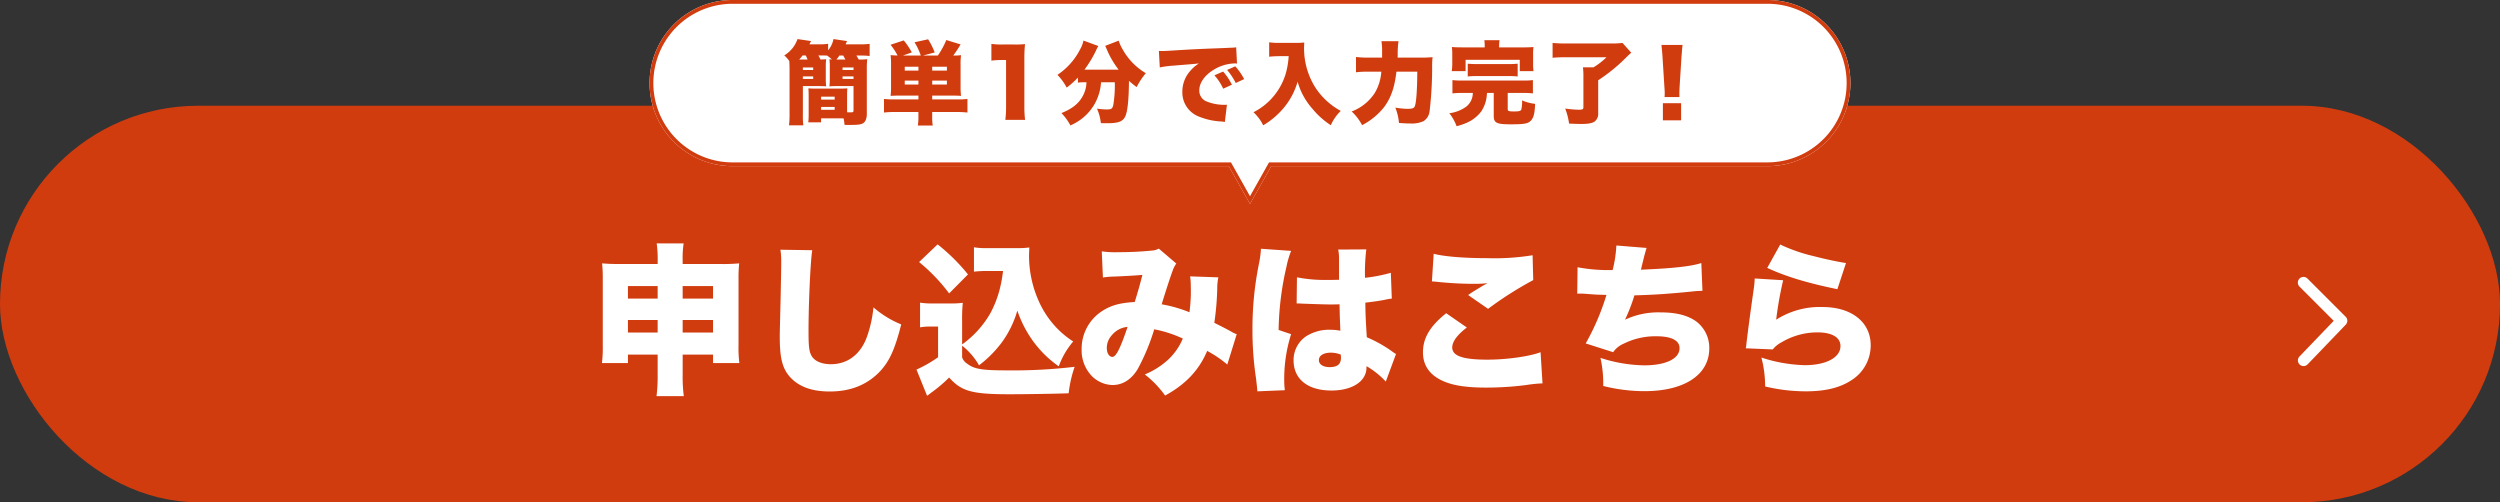
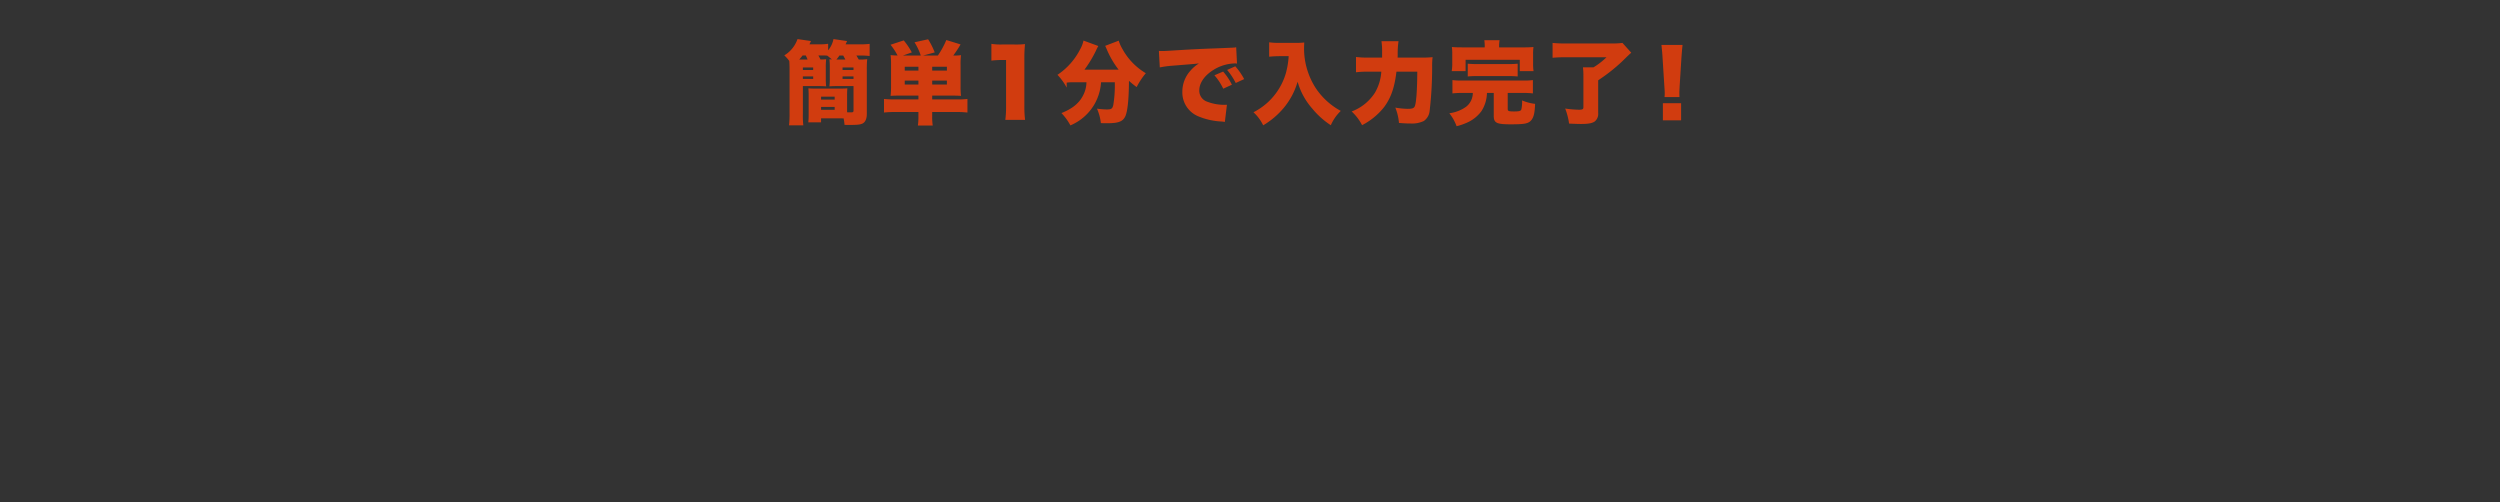
<svg xmlns="http://www.w3.org/2000/svg" width="662" height="133" viewBox="0 0 662 133">
  <rect x="0" y="0" width="662" height="133" fill="#333333" stroke="none" />
  <g id="グループ_2700" data-name="グループ 2700" transform="translate(7276 -13152)">
-     <rect id="長方形_1259" data-name="長方形 1259" width="662" height="105" rx="52.5" transform="translate(-7276 13180)" fill="#d13c0f" />
    <g id="グループ_2645" data-name="グループ 2645" transform="translate(-7104.095 13152)">
-       <path id="合体_6" data-name="合体 6" d="M153.375,44H22A22,22,0,0,1,22,0H296a22,22,0,1,1,0,44H164.625L159,54Z" transform="translate(0.095)" fill="#fff" />
-       <path id="合体_6_-_アウトライン" data-name="合体 6 - アウトライン" d="M159,51.959l5.04-8.96H296A21.005,21.005,0,0,0,304.175,2.65,20.867,20.867,0,0,0,296,1H22a21.005,21.005,0,0,0-8.174,40.349A20.867,20.867,0,0,0,22,43H153.96l5.04,8.96M159,54l-5.625-10H22A22,22,0,0,1,22,0H296a22,22,0,0,1,0,44H164.625Z" transform="translate(0.095)" fill="#d13c0f" />
-       <path id="パス_10092" data-name="パス 10092" d="M-113.148-16.32c.408,0,.84.024,1.2.048.5.384.7.552,1.248,1.008-.408-.024-.432-.024-.672-.048a17.192,17.192,0,0,1,.1,2.088v3a16.694,16.694,0,0,1-.1,2.088c.624-.048,1.272-.072,2.424-.072h3.96V-1.8c0,.48-.1.552-.768.552-.264,0-.528,0-.936-.024v-4.32c0-.888.024-1.512.072-2.016-.576.048-1.2.072-2.088.072h-6.168c-.84,0-1.512-.024-2.064-.072.048.6.072,1.2.072,2.016v4.92a17.276,17.276,0,0,1-.1,2.064h3.384V.336h4.872c.312,0,.576,0,1.1.024a12.077,12.077,0,0,1,.24,1.7c.408.024.72.024.84.024,2.4,0,3.1-.048,3.792-.312.816-.312,1.272-1.224,1.272-2.592V-12.5a27.991,27.991,0,0,1,.1-2.832,16.137,16.137,0,0,1-2.232.1c-.216-.36-.288-.5-.624-1.056h.984a17.95,17.95,0,0,1,2.52.12v-3.216a19.125,19.125,0,0,1-2.712.12h-3.648c.168-.384.168-.384.384-.864l-3.6-.528a6.563,6.563,0,0,1-1.416,2.976v-1.728a13.237,13.237,0,0,1-2.3.144h-2.64c.216-.48.216-.48.408-.864l-3.576-.528a8.134,8.134,0,0,1-3.5,4.32A9.47,9.47,0,0,1-122-14.856c.048.72.072,1.392.072,2.352V-1.056a24.855,24.855,0,0,1-.144,3.24h3.792a20.725,20.725,0,0,1-.12-2.976V-8.208h3.72c1.128,0,1.848.024,2.448.072a15.976,15.976,0,0,1-.1-2.088v-3a15.976,15.976,0,0,1,.1-2.088c-.36.024-.792.048-1.488.072-.192-.408-.312-.6-.576-1.08Zm-6.216,1.08a13.3,13.3,0,0,0,.888-1.08h.84c.24.5.312.648.48,1.08Zm10.344,0h-.5a8.656,8.656,0,0,0,.792-1.056h1.008c.216.384.384.7.576,1.056Zm-4.56,9.84h3.6v.768h-3.6Zm0,2.712h3.6v.768h-3.6Zm-4.824-10.44h2.736v.672H-118.4Zm0,2.352h2.736v.672H-118.4Zm10.512-2.352h2.9v.672h-2.9Zm0,2.352h2.9v.672h-2.9ZM-87.8-5.688V-4.68h-6.264a22.423,22.423,0,0,1-2.856-.12v3.6a27.627,27.627,0,0,1,3.216-.144h5.9v.96a15.73,15.73,0,0,1-.144,2.616h3.936a15.73,15.73,0,0,1-.144-2.616v-.96h6.072A27.988,27.988,0,0,1-74.82-1.2V-4.8a20.671,20.671,0,0,1-2.832.12h-6.5V-5.688h4.872c1.1,0,1.968.024,2.76.072a19.582,19.582,0,0,1-.12-2.568V-13.7a18.332,18.332,0,0,1,.12-2.688,17.02,17.02,0,0,1-2.064.1,30.077,30.077,0,0,0,1.944-2.952L-80.412-20.4a22.92,22.92,0,0,1-2.232,4.1h-3.912l3.072-.816a19.624,19.624,0,0,0-1.752-3.48l-3.6.792a16.362,16.362,0,0,1,1.656,3.5h-4.7l2.328-.816A18.056,18.056,0,0,0-91.692-20.3l-3.5,1.152A15.915,15.915,0,0,1-93.324-16.3c-.816-.024-1.3-.048-1.848-.1a19.8,19.8,0,0,1,.12,2.688V-8.16a20.092,20.092,0,0,1-.12,2.544c.816-.048,1.584-.072,2.736-.072Zm3.648-6.624V-13.32h3.888v1.008Zm-3.648,0h-3.624V-13.32H-87.8Zm3.648,3.7V-9.648h3.888v1.032Zm-3.648,0h-3.624V-9.648H-87.8Zm19.32-6.336a25.383,25.383,0,0,1,2.928-.168h.96V-2.88A27.541,27.541,0,0,1-64.788.744h5.232a27.778,27.778,0,0,1-.192-3.624V-15.456a37.261,37.261,0,0,1,.168-3.864,23.807,23.807,0,0,1-2.976.1H-65.6a15.642,15.642,0,0,1-2.88-.168Zm25.176,5.736A7.835,7.835,0,0,1-44.34-5.472c-1.056,1.92-2.784,3.288-5.592,4.416a14.523,14.523,0,0,1,2.376,3.264,14.13,14.13,0,0,0,2.4-1.32A13.283,13.283,0,0,0-41.364-3.1a13.35,13.35,0,0,0,1.92-6.12H-35.8A32.271,32.271,0,0,1-36.2-3.192c-.24,1.008-.528,1.176-1.776,1.176a20,20,0,0,1-2.544-.216,12.959,12.959,0,0,1,1.032,3.84c1.464.024,1.464.024,1.7.024,2.976,0,4.128-.456,4.776-1.848.6-1.3.936-4.56.96-9.384a21.63,21.63,0,0,0,2.04,1.656,19.1,19.1,0,0,1,2.424-3.672,16.847,16.847,0,0,1-6.192-6.408,10.111,10.111,0,0,1-.984-2.208l-3.576,1.368c.144.336.312.672.456,1.032a23.48,23.48,0,0,0,3.1,5.28h-9.048a31.327,31.327,0,0,0,3.048-5.04,9.477,9.477,0,0,1,.624-1.224l-3.936-1.44a7.468,7.468,0,0,1-.84,2.232,17.886,17.886,0,0,1-6.048,6.84A15.4,15.4,0,0,1-48.54-7.8a21.937,21.937,0,0,0,2.976-2.664V-9.12a11.488,11.488,0,0,1,1.632-.1Zm19.416-3.936a26.554,26.554,0,0,1,3.384-.456c4.488-.36,5.328-.432,5.856-.48l1.128-.12a9.821,9.821,0,0,0-2.352,2.04,8.216,8.216,0,0,0-2.04,5.424,6.823,6.823,0,0,0,4.3,6.576A18.128,18.128,0,0,0-7.548,1.176a6.138,6.138,0,0,1,.888.12l.552-4.56c-.36.024-.528.024-.72.024A12.679,12.679,0,0,1-11.412-4.1,3.067,3.067,0,0,1-13.428-7.08c0-1.968,1.416-3.984,3.816-5.448a11.249,11.249,0,0,1,5.5-1.68,3.65,3.65,0,0,1,.672.048L-3.66-18.5a2.024,2.024,0,0,1-.552.1c-.12,0-.264.024-1.08.048l-1.008.048-2.472.1c-4.56.168-6.888.288-10.344.5-2.616.168-3.48.216-4.1.216-.192,0-.5,0-.912-.024ZM-9.42-11.064A14.923,14.923,0,0,1-7.092-7.512l2.3-1.056a15.472,15.472,0,0,0-2.328-3.48Zm3.36-1.416A17.183,17.183,0,0,1-3.78-9.024l2.232-1.032A16.587,16.587,0,0,0-3.9-13.44Zm16.3-3.648a21.5,21.5,0,0,1-.792,4.68A16.928,16.928,0,0,1,5-4.176a17.155,17.155,0,0,1-4.08,2.9A11.5,11.5,0,0,1,3.492,2.184,21.124,21.124,0,0,0,9.108-2.64a19.17,19.17,0,0,0,3.5-6.72A18.237,18.237,0,0,0,16.5-2.232,21.514,21.514,0,0,0,21.4,2.16a11.79,11.79,0,0,1,2.64-3.792A18.51,18.51,0,0,1,17.388-7.7a19.367,19.367,0,0,1-3.072-10.512c0-.456.024-.864.048-1.536a18.581,18.581,0,0,1-2.136.1H7.788A16.838,16.838,0,0,1,5.076-19.8v3.816c1.056-.1,1.92-.144,2.76-.144Zm28.848.384c.024-.456.024-.528.024-.816a22.155,22.155,0,0,1,.216-3.528H34.812a17.954,17.954,0,0,1,.168,2.952v1.392H31.188a24.72,24.72,0,0,1-3.12-.168v4.056a23.278,23.278,0,0,1,3-.168h3.7a12.527,12.527,0,0,1-1.728,5.64,12.579,12.579,0,0,1-6.12,4.9,13.386,13.386,0,0,1,2.76,3.624,17.806,17.806,0,0,0,5.808-4.752c1.824-2.448,2.784-5.16,3.288-9.408h5.52c-.024,4.8-.264,8.16-.648,9.12-.216.552-.672.72-1.944.72A22.021,22.021,0,0,1,38.484-2.5a13.791,13.791,0,0,1,.96,4.056c1.536.12,2.208.144,3.072.144A7.282,7.282,0,0,0,46,1.056a3.649,3.649,0,0,0,1.56-2.616,99.034,99.034,0,0,0,.672-11.784,19.468,19.468,0,0,1,.12-2.52,31.288,31.288,0,0,1-3.36.12Zm23.064-2.712H56.316c-1.32,0-2.112-.024-2.856-.1a15.061,15.061,0,0,1,.1,1.992v2.352a12.306,12.306,0,0,1-.144,2.04h3.672v-3H71.436v3h3.648a12.638,12.638,0,0,1-.12-2.016V-16.56a14.164,14.164,0,0,1,.1-1.992c-.768.072-1.56.1-2.9.1H65.964v-.288a9.154,9.154,0,0,1,.12-1.608H62.052a10.651,10.651,0,0,1,.1,1.632ZM59-6.384a4.618,4.618,0,0,1-1.8,3.672,9.839,9.839,0,0,1-4.416,1.7,12.234,12.234,0,0,1,1.92,3.432,14.88,14.88,0,0,0,2.568-.864,9.446,9.446,0,0,0,4.008-3.12,9.26,9.26,0,0,0,1.464-4.824h1.8V-.336c0,1.9.744,2.256,4.536,2.256,3.12,0,4.176-.144,4.92-.648C75.012.552,75.4-.7,75.492-3.5a12.51,12.51,0,0,1-3.456-.912,3.584,3.584,0,0,1,.024.456,9.354,9.354,0,0,1-.216,1.968c-.168.384-.6.5-1.92.5-1.416,0-1.68-.1-1.68-.648V-6.384H72.2a19.76,19.76,0,0,1,2.712.12V-9.792a18.771,18.771,0,0,1-2.664.12H56.34a19.513,19.513,0,0,1-2.736-.12v3.528a20.155,20.155,0,0,1,2.736-.12ZM57.66-10.752a21.865,21.865,0,0,1,2.448-.1h8.3a22.071,22.071,0,0,1,2.472.1v-3.384a22.346,22.346,0,0,1-2.472.1h-8.3a22.141,22.141,0,0,1-2.448-.1ZM94.4-15.84a18.948,18.948,0,0,1-3.432,2.664H88.164a17.712,17.712,0,0,1,.12,2.424v8.208c0,.456-.288.6-1.176.6a28.082,28.082,0,0,1-3.648-.312,17.374,17.374,0,0,1,1.032,3.984c1.656.072,2.448.1,3.192.1,1.9,0,2.9-.192,3.576-.648A2.55,2.55,0,0,0,92.2-1.056V-9.744a45.647,45.647,0,0,0,6.288-4.944c1.944-1.9,1.944-1.9,2.472-2.352l-2.328-2.592a21.362,21.362,0,0,1-2.928.144H83.724a34.267,34.267,0,0,1-3.6-.144V-15.7c1.152-.1,2.064-.144,3.624-.144ZM113.724-5.3c-.024-.6-.024-.864-.024-1.1,0-.36.024-.84.072-1.848l.48-7.608c.072-1.008.216-2.688.288-3.24h-5.592c.12,1.176.24,2.256.288,3.24l.48,7.608c.1,1.416.1,1.416.1,1.872a8.883,8.883,0,0,1-.048,1.08Zm.432,6.168V-3.672h-4.824V.864Z" transform="translate(159.095 31)" fill="#d13c0f" />
+       <path id="パス_10092" data-name="パス 10092" d="M-113.148-16.32c.408,0,.84.024,1.2.048.5.384.7.552,1.248,1.008-.408-.024-.432-.024-.672-.048a17.192,17.192,0,0,1,.1,2.088v3a16.694,16.694,0,0,1-.1,2.088c.624-.048,1.272-.072,2.424-.072h3.96V-1.8c0,.48-.1.552-.768.552-.264,0-.528,0-.936-.024v-4.32c0-.888.024-1.512.072-2.016-.576.048-1.2.072-2.088.072h-6.168c-.84,0-1.512-.024-2.064-.072.048.6.072,1.2.072,2.016v4.92a17.276,17.276,0,0,1-.1,2.064h3.384V.336h4.872c.312,0,.576,0,1.1.024a12.077,12.077,0,0,1,.24,1.7c.408.024.72.024.84.024,2.4,0,3.1-.048,3.792-.312.816-.312,1.272-1.224,1.272-2.592V-12.5a27.991,27.991,0,0,1,.1-2.832,16.137,16.137,0,0,1-2.232.1c-.216-.36-.288-.5-.624-1.056h.984a17.95,17.95,0,0,1,2.52.12v-3.216a19.125,19.125,0,0,1-2.712.12h-3.648c.168-.384.168-.384.384-.864l-3.6-.528a6.563,6.563,0,0,1-1.416,2.976v-1.728a13.237,13.237,0,0,1-2.3.144h-2.64c.216-.48.216-.48.408-.864l-3.576-.528a8.134,8.134,0,0,1-3.5,4.32A9.47,9.47,0,0,1-122-14.856c.048.72.072,1.392.072,2.352V-1.056a24.855,24.855,0,0,1-.144,3.24h3.792a20.725,20.725,0,0,1-.12-2.976V-8.208h3.72c1.128,0,1.848.024,2.448.072a15.976,15.976,0,0,1-.1-2.088v-3a15.976,15.976,0,0,1,.1-2.088c-.36.024-.792.048-1.488.072-.192-.408-.312-.6-.576-1.08Zm-6.216,1.08a13.3,13.3,0,0,0,.888-1.08h.84c.24.5.312.648.48,1.08Zm10.344,0h-.5a8.656,8.656,0,0,0,.792-1.056h1.008c.216.384.384.7.576,1.056Zm-4.56,9.84h3.6v.768h-3.6Zm0,2.712h3.6v.768h-3.6Zm-4.824-10.44h2.736v.672H-118.4Zm0,2.352h2.736v.672H-118.4Zm10.512-2.352h2.9v.672h-2.9Zm0,2.352h2.9v.672h-2.9ZM-87.8-5.688V-4.68h-6.264a22.423,22.423,0,0,1-2.856-.12v3.6a27.627,27.627,0,0,1,3.216-.144h5.9v.96a15.73,15.73,0,0,1-.144,2.616h3.936a15.73,15.73,0,0,1-.144-2.616v-.96h6.072A27.988,27.988,0,0,1-74.82-1.2V-4.8a20.671,20.671,0,0,1-2.832.12h-6.5V-5.688h4.872c1.1,0,1.968.024,2.76.072a19.582,19.582,0,0,1-.12-2.568V-13.7a18.332,18.332,0,0,1,.12-2.688,17.02,17.02,0,0,1-2.064.1,30.077,30.077,0,0,0,1.944-2.952L-80.412-20.4a22.92,22.92,0,0,1-2.232,4.1h-3.912l3.072-.816a19.624,19.624,0,0,0-1.752-3.48l-3.6.792a16.362,16.362,0,0,1,1.656,3.5h-4.7l2.328-.816A18.056,18.056,0,0,0-91.692-20.3l-3.5,1.152A15.915,15.915,0,0,1-93.324-16.3c-.816-.024-1.3-.048-1.848-.1a19.8,19.8,0,0,1,.12,2.688V-8.16a20.092,20.092,0,0,1-.12,2.544c.816-.048,1.584-.072,2.736-.072Zm3.648-6.624V-13.32h3.888v1.008Zm-3.648,0h-3.624V-13.32H-87.8Zm3.648,3.7V-9.648h3.888v1.032Zm-3.648,0h-3.624V-9.648H-87.8Zm19.32-6.336a25.383,25.383,0,0,1,2.928-.168h.96V-2.88A27.541,27.541,0,0,1-64.788.744h5.232a27.778,27.778,0,0,1-.192-3.624V-15.456a37.261,37.261,0,0,1,.168-3.864,23.807,23.807,0,0,1-2.976.1H-65.6a15.642,15.642,0,0,1-2.88-.168Zm25.176,5.736A7.835,7.835,0,0,1-44.34-5.472c-1.056,1.92-2.784,3.288-5.592,4.416a14.523,14.523,0,0,1,2.376,3.264,14.13,14.13,0,0,0,2.4-1.32A13.283,13.283,0,0,0-41.364-3.1a13.35,13.35,0,0,0,1.92-6.12H-35.8A32.271,32.271,0,0,1-36.2-3.192c-.24,1.008-.528,1.176-1.776,1.176a20,20,0,0,1-2.544-.216,12.959,12.959,0,0,1,1.032,3.84c1.464.024,1.464.024,1.7.024,2.976,0,4.128-.456,4.776-1.848.6-1.3.936-4.56.96-9.384a21.63,21.63,0,0,0,2.04,1.656,19.1,19.1,0,0,1,2.424-3.672,16.847,16.847,0,0,1-6.192-6.408,10.111,10.111,0,0,1-.984-2.208l-3.576,1.368c.144.336.312.672.456,1.032a23.48,23.48,0,0,0,3.1,5.28h-9.048a31.327,31.327,0,0,0,3.048-5.04,9.477,9.477,0,0,1,.624-1.224l-3.936-1.44a7.468,7.468,0,0,1-.84,2.232,17.886,17.886,0,0,1-6.048,6.84A15.4,15.4,0,0,1-48.54-7.8V-9.12a11.488,11.488,0,0,1,1.632-.1Zm19.416-3.936a26.554,26.554,0,0,1,3.384-.456c4.488-.36,5.328-.432,5.856-.48l1.128-.12a9.821,9.821,0,0,0-2.352,2.04,8.216,8.216,0,0,0-2.04,5.424,6.823,6.823,0,0,0,4.3,6.576A18.128,18.128,0,0,0-7.548,1.176a6.138,6.138,0,0,1,.888.12l.552-4.56c-.36.024-.528.024-.72.024A12.679,12.679,0,0,1-11.412-4.1,3.067,3.067,0,0,1-13.428-7.08c0-1.968,1.416-3.984,3.816-5.448a11.249,11.249,0,0,1,5.5-1.68,3.65,3.65,0,0,1,.672.048L-3.66-18.5a2.024,2.024,0,0,1-.552.1c-.12,0-.264.024-1.08.048l-1.008.048-2.472.1c-4.56.168-6.888.288-10.344.5-2.616.168-3.48.216-4.1.216-.192,0-.5,0-.912-.024ZM-9.42-11.064A14.923,14.923,0,0,1-7.092-7.512l2.3-1.056a15.472,15.472,0,0,0-2.328-3.48Zm3.36-1.416A17.183,17.183,0,0,1-3.78-9.024l2.232-1.032A16.587,16.587,0,0,0-3.9-13.44Zm16.3-3.648a21.5,21.5,0,0,1-.792,4.68A16.928,16.928,0,0,1,5-4.176a17.155,17.155,0,0,1-4.08,2.9A11.5,11.5,0,0,1,3.492,2.184,21.124,21.124,0,0,0,9.108-2.64a19.17,19.17,0,0,0,3.5-6.72A18.237,18.237,0,0,0,16.5-2.232,21.514,21.514,0,0,0,21.4,2.16a11.79,11.79,0,0,1,2.64-3.792A18.51,18.51,0,0,1,17.388-7.7a19.367,19.367,0,0,1-3.072-10.512c0-.456.024-.864.048-1.536a18.581,18.581,0,0,1-2.136.1H7.788A16.838,16.838,0,0,1,5.076-19.8v3.816c1.056-.1,1.92-.144,2.76-.144Zm28.848.384c.024-.456.024-.528.024-.816a22.155,22.155,0,0,1,.216-3.528H34.812a17.954,17.954,0,0,1,.168,2.952v1.392H31.188a24.72,24.72,0,0,1-3.12-.168v4.056a23.278,23.278,0,0,1,3-.168h3.7a12.527,12.527,0,0,1-1.728,5.64,12.579,12.579,0,0,1-6.12,4.9,13.386,13.386,0,0,1,2.76,3.624,17.806,17.806,0,0,0,5.808-4.752c1.824-2.448,2.784-5.16,3.288-9.408h5.52c-.024,4.8-.264,8.16-.648,9.12-.216.552-.672.72-1.944.72A22.021,22.021,0,0,1,38.484-2.5a13.791,13.791,0,0,1,.96,4.056c1.536.12,2.208.144,3.072.144A7.282,7.282,0,0,0,46,1.056a3.649,3.649,0,0,0,1.56-2.616,99.034,99.034,0,0,0,.672-11.784,19.468,19.468,0,0,1,.12-2.52,31.288,31.288,0,0,1-3.36.12Zm23.064-2.712H56.316c-1.32,0-2.112-.024-2.856-.1a15.061,15.061,0,0,1,.1,1.992v2.352a12.306,12.306,0,0,1-.144,2.04h3.672v-3H71.436v3h3.648a12.638,12.638,0,0,1-.12-2.016V-16.56a14.164,14.164,0,0,1,.1-1.992c-.768.072-1.56.1-2.9.1H65.964v-.288a9.154,9.154,0,0,1,.12-1.608H62.052a10.651,10.651,0,0,1,.1,1.632ZM59-6.384a4.618,4.618,0,0,1-1.8,3.672,9.839,9.839,0,0,1-4.416,1.7,12.234,12.234,0,0,1,1.92,3.432,14.88,14.88,0,0,0,2.568-.864,9.446,9.446,0,0,0,4.008-3.12,9.26,9.26,0,0,0,1.464-4.824h1.8V-.336c0,1.9.744,2.256,4.536,2.256,3.12,0,4.176-.144,4.92-.648C75.012.552,75.4-.7,75.492-3.5a12.51,12.51,0,0,1-3.456-.912,3.584,3.584,0,0,1,.024.456,9.354,9.354,0,0,1-.216,1.968c-.168.384-.6.5-1.92.5-1.416,0-1.68-.1-1.68-.648V-6.384H72.2a19.76,19.76,0,0,1,2.712.12V-9.792a18.771,18.771,0,0,1-2.664.12H56.34a19.513,19.513,0,0,1-2.736-.12v3.528a20.155,20.155,0,0,1,2.736-.12ZM57.66-10.752a21.865,21.865,0,0,1,2.448-.1h8.3a22.071,22.071,0,0,1,2.472.1v-3.384a22.346,22.346,0,0,1-2.472.1h-8.3a22.141,22.141,0,0,1-2.448-.1ZM94.4-15.84a18.948,18.948,0,0,1-3.432,2.664H88.164a17.712,17.712,0,0,1,.12,2.424v8.208c0,.456-.288.6-1.176.6a28.082,28.082,0,0,1-3.648-.312,17.374,17.374,0,0,1,1.032,3.984c1.656.072,2.448.1,3.192.1,1.9,0,2.9-.192,3.576-.648A2.55,2.55,0,0,0,92.2-1.056V-9.744a45.647,45.647,0,0,0,6.288-4.944c1.944-1.9,1.944-1.9,2.472-2.352l-2.328-2.592a21.362,21.362,0,0,1-2.928.144H83.724a34.267,34.267,0,0,1-3.6-.144V-15.7c1.152-.1,2.064-.144,3.624-.144ZM113.724-5.3c-.024-.6-.024-.864-.024-1.1,0-.36.024-.84.072-1.848l.48-7.608c.072-1.008.216-2.688.288-3.24h-5.592c.12,1.176.24,2.256.288,3.24l.48,7.608c.1,1.416.1,1.416.1,1.872a8.883,8.883,0,0,1-.048,1.08Zm.432,6.168V-3.672h-4.824V.864Z" transform="translate(159.095 31)" fill="#d13c0f" />
    </g>
-     <path id="パス_10091" data-name="パス 10091" d="M18.146-7.1v5.2a42.975,42.975,0,0,1-.3,5.8h7.224a40.135,40.135,0,0,1-.3-5.8V-7.1h8.041v2.236h6.966a33.523,33.523,0,0,1-.215-4.859V-27.047a38.235,38.235,0,0,1,.172-4.214,45.835,45.835,0,0,1-4.9.172H24.768v-.86a26.474,26.474,0,0,1,.258-4.6H17.888a29.5,29.5,0,0,1,.258,4.9v.559H8.213c-2.322,0-3.182-.043-4.773-.172a38.738,38.738,0,0,1,.172,4.214V-9.718A36.572,36.572,0,0,1,3.4-4.859h6.88V-7.1Zm0-18.146v3.311H10.277v-3.311Zm6.622,0h8.041v3.311H24.768Zm-6.622,8.987v3.311H10.277v-3.311Zm6.622,0h8.041v3.311H24.768ZM50.654-34.873a20.2,20.2,0,0,1,.215,3.268c0,1.677-.086,5.762-.172,10.105-.215,8.643-.215,8.643-.215,9.761,0,6.02.817,8.772,3.268,11.137,2.322,2.193,5.59,3.268,9.976,3.268,5.633,0,10.105-1.849,13.5-5.547,2.365-2.623,3.784-5.762,5.418-12.212a26.137,26.137,0,0,1-7.353-4.515,32.675,32.675,0,0,1-1.72,7.783C71.9-7.181,68.456-4.558,64.027-4.558c-2.365,0-4.214-.774-5.031-2.064-.731-1.161-.9-2.451-.9-6.751,0-7.181.516-18.662.989-21.371Zm48.117,18.92a44.407,44.407,0,0,1,.172-4.859,24.864,24.864,0,0,1-3.311.172H91.2a21.131,21.131,0,0,1-3.569-.215v6.536a15.118,15.118,0,0,1,2.666-.215h2.107v8.127a33.27,33.27,0,0,1-5.719,3.268l2.795,6.923a2.586,2.586,0,0,0,.559-.387c.6-.43.645-.516.86-.645a37.646,37.646,0,0,0,4.429-3.784c3.268,3.655,6.063,4.429,16,4.429,4,0,12.642-.129,15.652-.258A31.362,31.362,0,0,1,128.57-3.87a138.179,138.179,0,0,1-17.931.946c-6.622,0-8.686-.344-10.578-1.806a3.154,3.154,0,0,1-1.29-1.634v-3.1a17.872,17.872,0,0,1,4.472,5.2,30.641,30.641,0,0,0,5.805-5.762,26.7,26.7,0,0,0,4.343-8.729,30.424,30.424,0,0,0,4.515,8.557A28.6,28.6,0,0,0,124.356-4a21.373,21.373,0,0,1,3.827-6.579,23.9,23.9,0,0,1-5.289-4.6,24.884,24.884,0,0,1-3.956-6.364,29.521,29.521,0,0,1-2.451-11.524c0-.688.043-1.591.086-2.408a19.73,19.73,0,0,1-3.1.172h-7.912a18.989,18.989,0,0,1-3.655-.215v6.45a30.653,30.653,0,0,1,3.655-.172h4.042a35.971,35.971,0,0,1-.688,4.042,28.194,28.194,0,0,1-2.666,7.138A26.148,26.148,0,0,1,98.771-9.8ZM87.376-31.605a46.761,46.761,0,0,1,7.955,8.3l4.988-5.031a50.334,50.334,0,0,0-8.041-7.955Zm48.676,4.085a24.113,24.113,0,0,1,3.311-.258c2.881-.129,5.246-.258,7.138-.43-.6,2.451-1.247,4.644-2.021,7.181-3.827.215-6.235.86-8.514,2.322a11.839,11.839,0,0,0-5.547,10.148A9.856,9.856,0,0,0,133.042-1.5a7.945,7.945,0,0,0,5.59,2.451c2.623,0,4.9-1.419,6.579-4.128A55.385,55.385,0,0,0,149.64-13.8a31.821,31.821,0,0,1,7.568,2.451,16.211,16.211,0,0,1-3.741,5.461,21.1,21.1,0,0,1-6.321,4.042,26.651,26.651,0,0,1,5.375,5.59c5.418-2.967,8.987-6.708,11.137-11.825a30.2,30.2,0,0,1,5.332,3.612l2.494-8.041a6.887,6.887,0,0,1-1.462-.688c-1.505-.817-1.505-.817-4.472-2.322a74.629,74.629,0,0,0,.774-8.9,13.97,13.97,0,0,1,.3-3.139l-7.482-.258a14.956,14.956,0,0,1,.172,2.451,41.884,41.884,0,0,1-.344,7.052,35.813,35.813,0,0,0-7.353-2.107c.688-2.322,2.451-7.783,2.838-8.729a7.486,7.486,0,0,1,1.032-2.064l-4.644-3.956a3.889,3.889,0,0,1-1.763.516,86.783,86.783,0,0,1-8.9.43,24.807,24.807,0,0,1-4.429-.215Zm6.536,13.072c-1.935,5.719-3.053,7.955-4.042,7.955-.817,0-1.462-.989-1.462-2.322a4.884,4.884,0,0,1,1.2-3.268A6.143,6.143,0,0,1,142.588-14.448Zm44.763-6.192h.516c.129,0,.473,0,.989.043,3.612.129,6.106.215,7.4.215.86,0,1.462,0,2.451-.043.043,1.5.043,2.107.086,3.569.086,2.021.086,2.236.129,3.44a12.6,12.6,0,0,0-2.494-.258,11.385,11.385,0,0,0-6.622,1.763,7.579,7.579,0,0,0-3.268,6.321c0,4.988,3.741,8,10.062,8,5.5,0,9.245-2.451,9.245-6.106v-.344A21.8,21.8,0,0,1,210.958.043l2.709-7.31a5.524,5.524,0,0,1-.817-.516,34.534,34.534,0,0,0-6.923-3.913c-.3-4.945-.344-5.8-.387-9.159,2.15-.258,4.085-.516,5.418-.817a11.659,11.659,0,0,1,1.591-.258l-.258-6.837a40.077,40.077,0,0,1-6.837,1.333,50.236,50.236,0,0,1,.344-7.525l-7.439.043a11.829,11.829,0,0,1,.215,2.408v5.59c-1.462.043-2.193.043-3.1.043a38.383,38.383,0,0,1-8.041-.688ZM199.09-6.278c0,1.72-.946,2.494-3.01,2.494-1.72,0-2.838-.731-2.838-1.849,0-1.2,1.2-1.978,3.182-1.978a6.908,6.908,0,0,1,2.623.516Zm-21.2-28.853v.215a26.932,26.932,0,0,1-.516,3.741,85.731,85.731,0,0,0-1.72,17.372A84.166,84.166,0,0,0,176.6-.774c.3,2.623.3,2.623.344,3.4l7.267-.3c-.086-.946-.129-1.505-.129-1.72a39.17,39.17,0,0,1,1.806-13.115l-3.311-1.118a78.375,78.375,0,0,1,2.064-16.684,24.406,24.406,0,0,1,1.247-4.257Zm45.279,8.643c.6.043.731.043,1.505.129a93.239,93.239,0,0,0,9.675.516,31.747,31.747,0,0,0,3.526-.172c-.344.215-.387.215-.688.387a10.13,10.13,0,0,0-1.032.6c-2.064,1.247-2.15,1.29-3.4,2.15l5.289,3.655A95.449,95.449,0,0,1,250-26.832l-.172-6.579a62.713,62.713,0,0,1-11.954.774c-6.192,0-11.438-.43-14.233-1.161Zm3.784,8.428C222.7-14.663,220.8-11.524,220.8-7.7c0,3.612,1.935,6.235,5.762,7.783,2.623,1.075,6.063,1.548,10.922,1.548A82.333,82.333,0,0,0,248.2.946a36.452,36.452,0,0,1,4.257-.43l-.516-8.256c-2.838,1.118-8.987,1.978-14.061,1.978-6.536,0-9.331-.989-9.331-3.225,0-1.548,1.333-3.354,3.87-5.289Zm34.7-5.16a2.315,2.315,0,0,1,.473-.043c.344,0,.817,0,1.419.043,3.354.258,3.4.258,4.257.258,1.161.043,1.161.043,1.591.043a63.1,63.1,0,0,1-5.5,12.857l7.267,2.322a6.372,6.372,0,0,1,2.752-2.236,18.821,18.821,0,0,1,8.772-1.978c3.913,0,6.063,1.118,6.063,3.139,0,2.795-3.612,4.558-9.374,4.558A39.079,39.079,0,0,1,267.8-6.235a30.558,30.558,0,0,1,.731,7.439A44.986,44.986,0,0,0,279.457,2.58c10.578,0,17.157-4.343,17.157-11.309A8.711,8.711,0,0,0,293-16c-2.279-1.548-5.246-2.279-9.288-2.279A20.743,20.743,0,0,0,274.3-16.34a45.7,45.7,0,0,0,2.494-6.45c4.988-.129,8.944-.387,14.964-.989a30.5,30.5,0,0,1,3.053-.215l-.3-7.353c-2.58.86-7.525,1.419-16,1.763,1.032-4.214,1.032-4.214,1.505-5.762l-8-.645a33,33,0,0,1-.989,6.493,43.763,43.763,0,0,1-9.288-.731Zm50.31-6.837c5.031,2.322,10.793,4.042,18.576,5.633l2.279-6.923c-2.021-.3-5.719-1.075-8.643-1.849a43.35,43.35,0,0,1-8.772-3.053Zm-3.311,2.795a25.017,25.017,0,0,1-.258,2.752c-.86,5.934-1.763,12.814-1.978,14.878a5.159,5.159,0,0,1-.129.86l7.138.3a7.482,7.482,0,0,1,2.408-1.935,18.6,18.6,0,0,1,9.417-2.58c3.87,0,6.106,1.333,6.106,3.612,0,3.053-3.784,5.074-9.46,5.074a39.908,39.908,0,0,1-11.481-2.021,29.826,29.826,0,0,1,.989,7.654A45.944,45.944,0,0,0,322.2,2.623c5.289,0,9.2-.989,12.3-3.1a10.872,10.872,0,0,0,4.859-9.116c0-6.106-5.074-10.105-12.728-10.105a21.453,21.453,0,0,0-12.3,3.354,94.443,94.443,0,0,1,1.849-10.449Z" transform="translate(-7120 13253)" fill="#fff" />
-     <path id="パス_6" data-name="パス 6" d="M22,40.089a1.5,1.5,0,0,1-1.082-2.539l9.067-9.444-9.045-9.045a1.5,1.5,0,1,1,2.121-2.121L33.145,27.024a1.5,1.5,0,0,1,.021,2.1l-10.084,10.5A1.5,1.5,0,0,1,22,40.089Z" transform="translate(-6688.014 13208.848)" fill="#fff" />
  </g>
</svg>